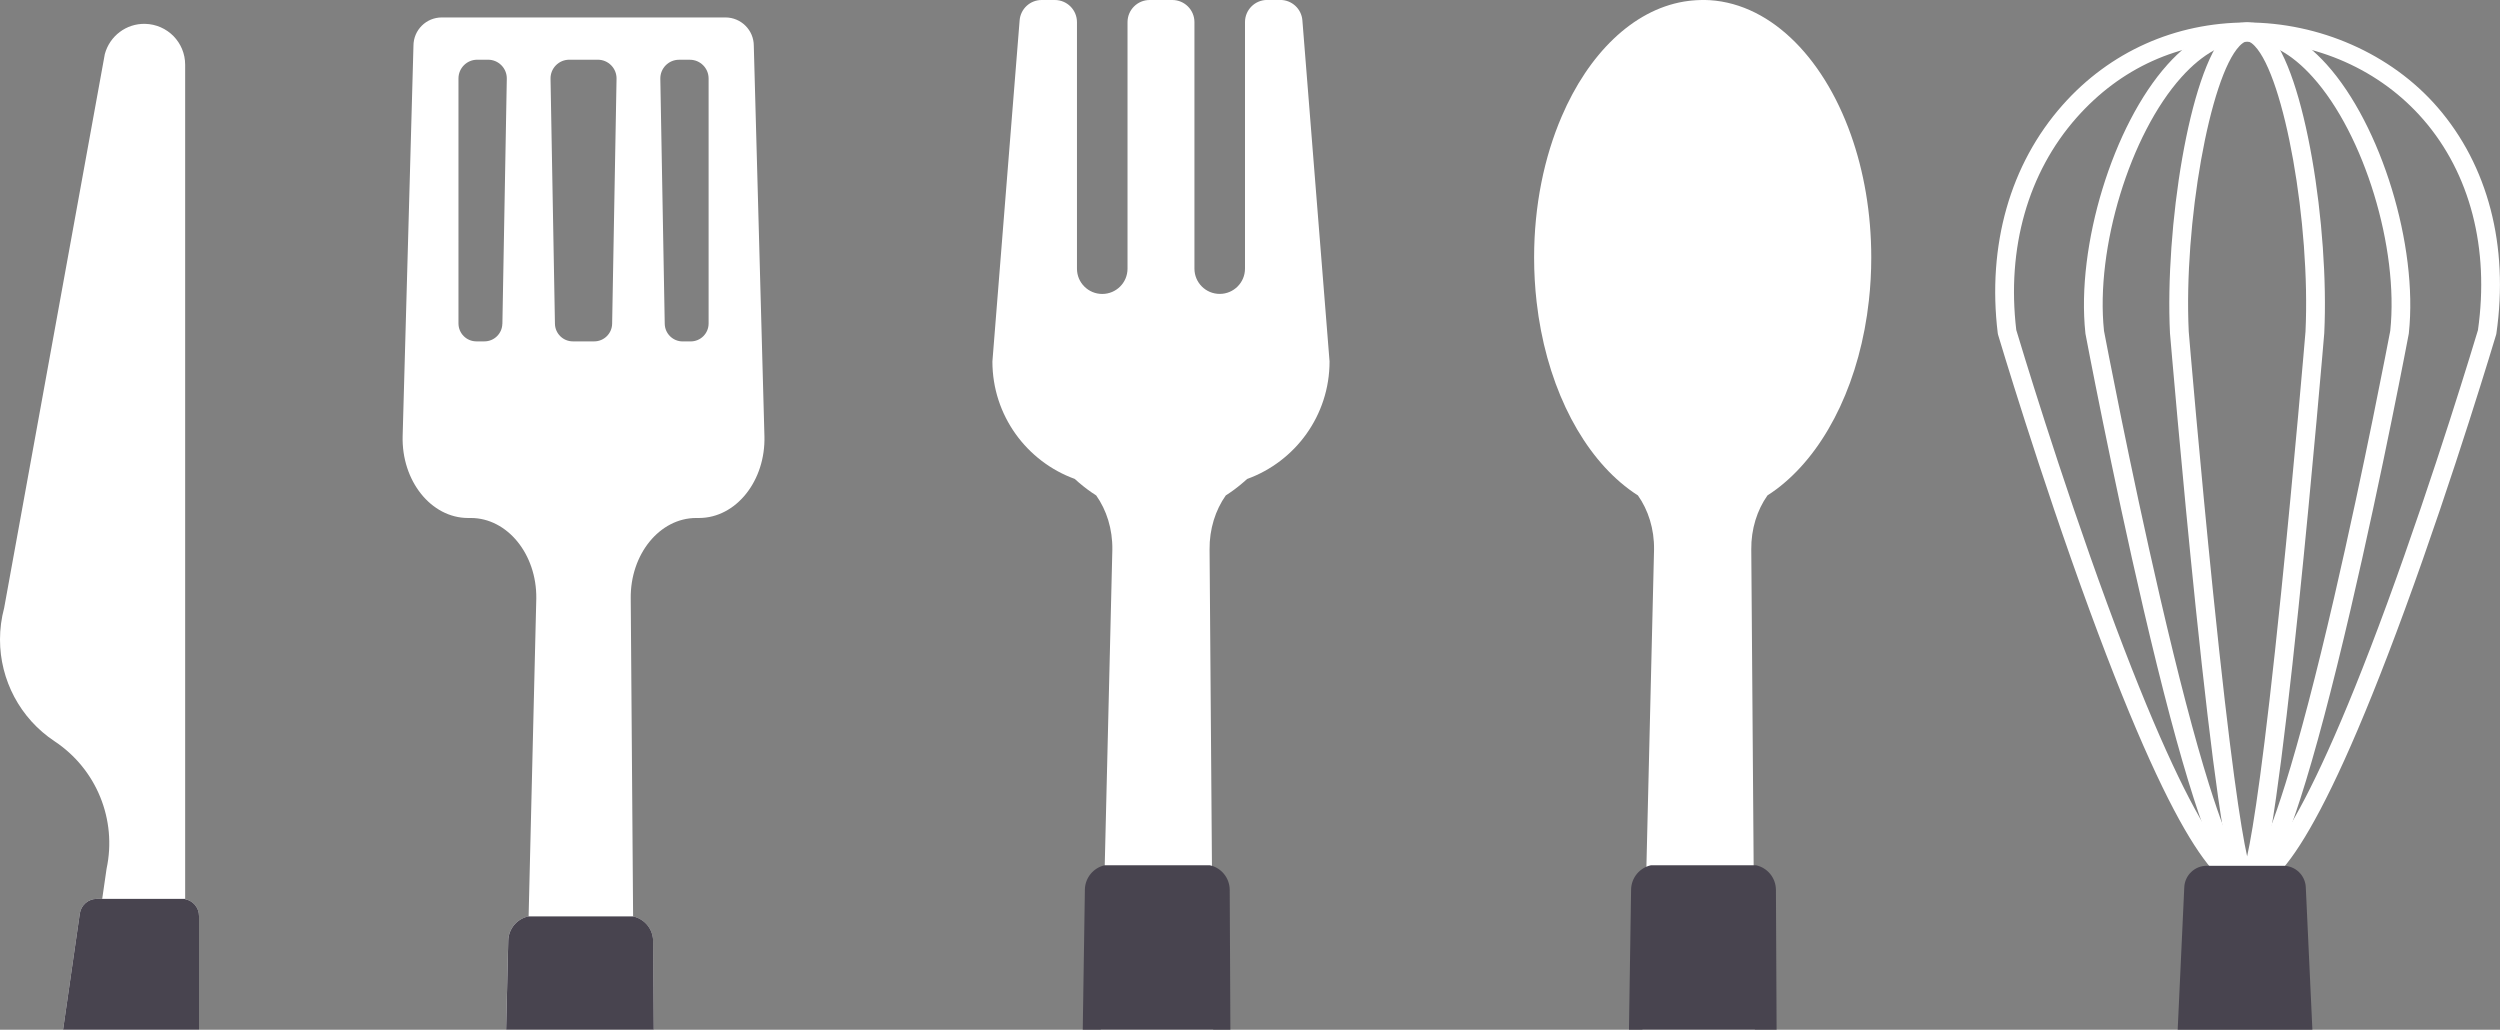
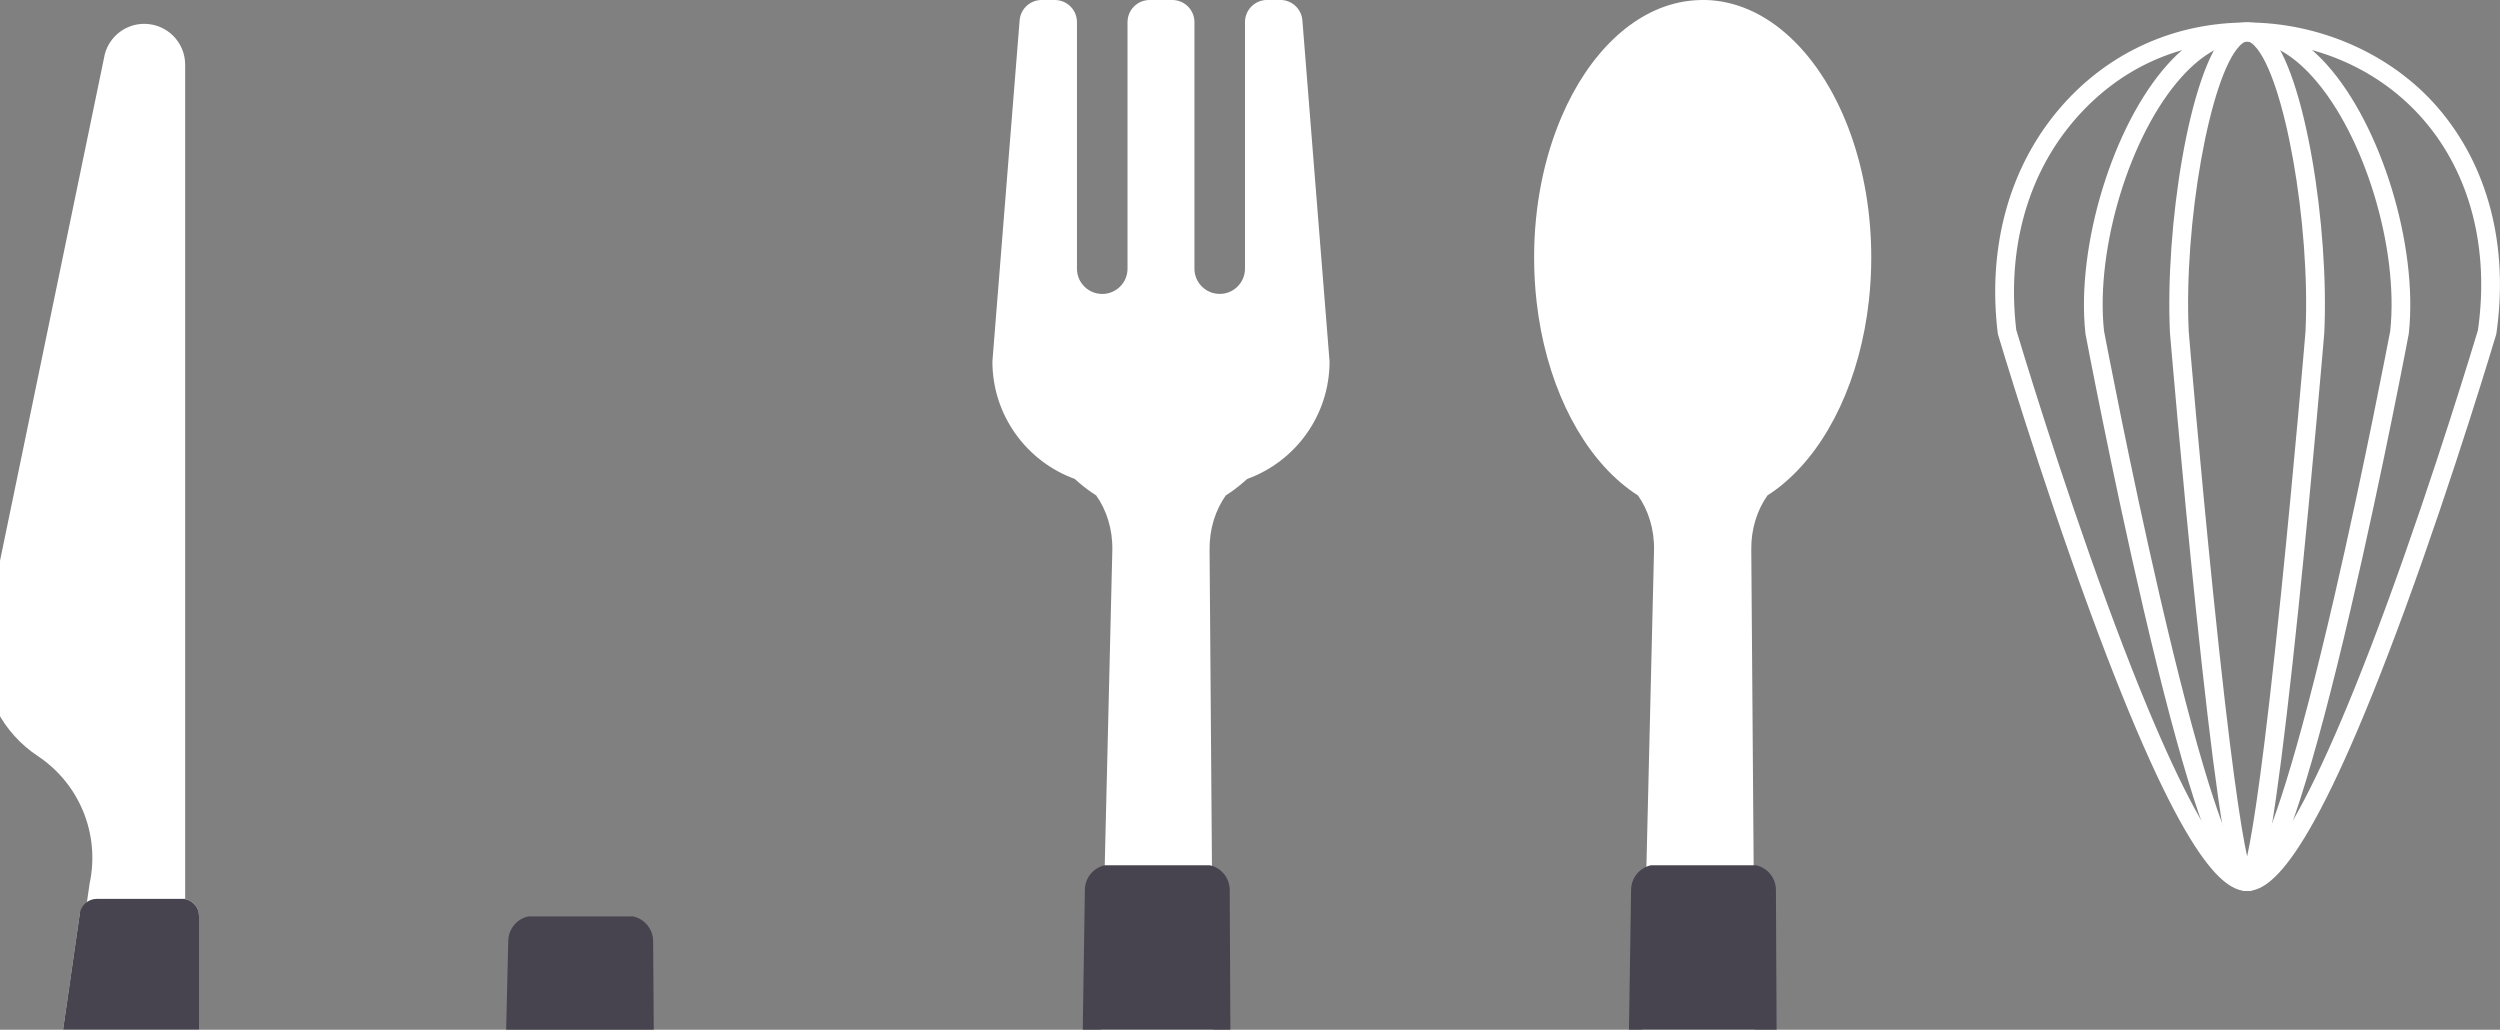
<svg xmlns="http://www.w3.org/2000/svg" id="_レイヤー_1" viewBox="0 0 527.13 217.12">
  <rect x="0" y="0" width="527.13" height="217.12" fill="#808080" stroke="none" />
  <defs>
    <style>.cls-1{fill:#48444f;}.cls-1,.cls-2{stroke-width:0px;}.cls-2{fill:#fff;}</style>
  </defs>
-   <path class="cls-2" d="M41.96,193.14v23.97H13.3l3.53-24.49c.26-1.78,1.78-3.09,3.57-3.09h1.15l.92-6.35c2.22-10.35-2.12-21.01-10.95-26.87-7.32-4.85-11.52-12.98-11.52-21.46,0-2.22.29-4.47.88-6.68L22.1,11.41c1.03-3.83,4.53-6.47,8.49-6.38,2.35.05,4.46,1.03,5.99,2.58,1.52,1.56,2.46,3.68,2.46,6.03v175.96c1.66.32,2.91,1.78,2.91,3.54" />
-   <path class="cls-2" d="M161.18,91.91s-2.24-82.01-2.24-82.26c0-1.65-.67-3.14-1.75-4.22-1.08-1.08-2.58-1.75-4.22-1.75h-59.82c-3.3,0-5.97,2.67-5.97,5.97,0,.11-.57,20.67-1.14,41.21-.57,20.54-1.14,41.05-1.14,41.05-.27,9.46,5.99,17.31,13.8,17.31h.57c7.7,0,13.92,7.63,13.81,16.96l-1.62,67.04s-.07.01-.1.02c-2.36.51-4.13,2.59-4.2,5.1l-.45,18.78h31.13l-.14-18.69c-.02-2.55-1.81-4.68-4.21-5.19l-.5-67.06c-.11-9.33,6.11-16.96,13.81-16.96h.58c7.82,0,14.08-7.85,13.8-17.31M105.92,68.27c-.04,2.06-1.72,3.71-3.78,3.71h-1.69c-2.09,0-3.78-1.69-3.78-3.78V16.54c0-2.18,1.77-3.95,3.95-3.95h2.29c2.21,0,3.99,1.81,3.95,4.02l-.93,51.66ZM120.02,12.59h6.03c2.21,0,3.99,1.81,3.95,4.02l-.93,51.66c-.04,2.06-1.72,3.71-3.78,3.71h-4.5c-2.06,0-3.74-1.65-3.78-3.71l-.93-51.66c-.04-2.21,1.74-4.02,3.95-4.02M149.41,68.21c0,2.09-1.69,3.78-3.78,3.78h-1.69c-2.06,0-3.74-1.65-3.78-3.71l-.93-51.66c-.04-2.21,1.74-4.02,3.94-4.02h2.29c2.18,0,3.95,1.77,3.95,3.95v51.67Z" />
+   <path class="cls-2" d="M41.96,193.14v23.97H13.3l3.53-24.49h1.15l.92-6.35c2.22-10.35-2.12-21.01-10.95-26.87-7.32-4.85-11.52-12.98-11.52-21.46,0-2.22.29-4.47.88-6.68L22.1,11.41c1.03-3.83,4.53-6.47,8.49-6.38,2.35.05,4.46,1.03,5.99,2.58,1.52,1.56,2.46,3.68,2.46,6.03v175.96c1.66.32,2.91,1.78,2.91,3.54" />
  <path class="cls-2" d="M359.3,0h-.27c-.2,0-.4,0-.61.01-.29,0-.59.02-.87.04-.29.02-.58.04-.87.07-.18.02-.37.04-.55.06-.33.04-.66.08-.99.14-.04,0-.08,0-.13.02-10.77,1.84-20.08,11.04-25.73,24.23-3.67,8.54-5.81,18.76-5.81,29.73,0,3.19.18,6.33.53,9.37,1.86,16.38,8.53,30.24,17.7,38.07,1.18,1.01,2.4,1.92,3.66,2.72,2.17,3.07,3.46,7.06,3.4,11.42l-2.44,101.24h23.7l-.76-101.24c-.05-4.36,1.25-8.36,3.42-11.43,1.26-.8,2.47-1.7,3.64-2.71,9.23-7.87,15.93-21.86,17.74-38.38.33-2.95.5-5.97.5-9.06,0-9.38-1.56-18.22-4.31-25.93-5.98-16.79-17.59-28.23-30.97-28.38" />
  <path class="cls-2" d="M276.68,30.3l-2.07-26.01c-.19-2.43-2.22-4.3-4.66-4.3h-2.77c-2.58,0-4.67,2.09-4.67,4.67v51.98c0,2.95-2.39,5.33-5.33,5.33-1.48,0-2.81-.6-3.77-1.56-.96-.96-1.56-2.29-1.56-3.77V4.67c0-2.58-2.09-4.67-4.67-4.67h-4.77c-2.58,0-4.67,2.09-4.67,4.67v51.98c0,2.95-2.39,5.33-5.33,5.33-1.48,0-2.81-.6-3.77-1.56-.97-.96-1.56-2.29-1.56-3.77V4.67c0-2.58-2.09-4.67-4.67-4.67h-2.77c-2.44,0-4.46,1.87-4.65,4.3l-2.08,26.01-2.84,35.62-.82,10.29c0,11.38,7.24,21.09,17.36,24.76.29.26.58.51.87.77,1.18,1.01,2.4,1.92,3.66,2.72,2.17,3.07,3.46,7.06,3.4,11.42l-2.44,101.24h23.7l-.76-101.24c-.05-4.36,1.25-8.36,3.42-11.43,1.26-.8,2.47-1.7,3.64-2.71.29-.25.58-.5.87-.76,10.13-3.67,17.37-13.37,17.37-24.77l-.82-10.3-2.84-35.61Z" />
  <path class="cls-1" d="M41.96,193.14v23.97H13.3l3.53-24.49c.26-1.78,1.78-3.09,3.57-3.09h18.65v.07c1.66.32,2.91,1.78,2.91,3.54" />
  <path class="cls-1" d="M137.85,217.11h-31.13l.45-18.78c.06-2.51,1.84-4.58,4.2-5.1h22.13c2.4.52,4.19,2.64,4.21,5.19l.14,18.69Z" />
  <path class="cls-1" d="M259.43,217.11h-31.13l.45-29.57c.06-2.51,1.84-4.59,4.2-5.1h22.13c2.4.51,4.19,2.64,4.21,5.19l.14,29.48Z" />
  <path class="cls-1" d="M374.6,217.11h-31.13l.45-29.57c.06-2.51,1.84-4.59,4.2-5.1h22.13c2.4.51,4.19,2.64,4.21,5.19l.14,29.48Z" />
  <path class="cls-2" d="M473.81,187.87c-4.93,0-13.74-6.14-33.23-59.23-10.53-28.69-19.19-57.76-19.28-58.05-.03-.11-.05-.22-.07-.33-2.25-18.53,2.6-35.62,13.67-48.11,9.94-11.23,23.76-17.41,38.9-17.41s30.32,6.52,40.16,17.88c10.65,12.29,15.06,29.23,12.41,47.68-.01.1-.03.19-.06.28-.09.29-8.75,29.35-19.28,58.05-19.48,53.09-28.3,59.23-33.23,59.23M425.15,69.63c.71,2.36,9.07,30.19,19.16,57.67,19.28,52.53,27.46,56.61,29.5,56.61s10.22-4.08,29.5-56.61c10.11-27.56,18.5-55.47,19.17-57.69,2.44-17.25-1.64-33-11.5-44.38-9.09-10.49-22.64-16.51-37.17-16.51s-26.76,5.71-35.94,16.07c-10.27,11.6-14.79,27.51-12.73,44.84M524.42,70.04h0,0Z" />
  <path class="cls-2" d="M473.81,187.87c-2.99,0-6.04-3.31-11.24-19.48-3.11-9.66-6.68-23.11-10.61-39.98-6.68-28.67-12.18-57.72-12.23-58.01-.01-.05-.02-.1-.02-.16-1.97-18.42,5.81-43.83,17.32-56.64,5.2-5.79,11.01-8.84,16.78-8.84s11.58,3.06,16.78,8.84c11.52,12.81,19.29,38.22,17.32,56.64,0,.05-.01.1-.02.16-.05.29-5.55,29.34-12.24,58.01-3.93,16.87-7.5,30.32-10.61,39.98-5.2,16.17-8.26,19.48-11.24,19.48M443.63,69.75c.32,1.67,5.49,28.86,11.82,56.18,3.81,16.45,7.28,29.72,10.32,39.44,4.8,15.38,7.39,18.04,8.04,18.49.66-.45,3.24-3.11,8.04-18.49,3.04-9.72,6.51-22.99,10.32-39.44,6.32-27.32,11.5-54.51,11.82-56.18,1.83-17.45-5.49-41.43-16.34-53.49-4.49-5-9.15-7.53-13.84-7.53s-9.34,2.53-13.84,7.53c-10.85,12.07-18.17,36.05-16.34,53.49M505.95,70.04h0,0Z" />
  <path class="cls-2" d="M473.81,187.87c-2.05,0-2.88-2.11-3.86-6.53-.68-3.05-1.44-7.52-2.26-13.27-1.38-9.63-2.96-23.06-4.71-39.9-2.97-28.65-5.41-57.68-5.44-57.97,0-.02,0-.05,0-.07-1.04-21.92,3.99-54.99,11.8-63.18,1.39-1.46,2.89-2.2,4.47-2.2s3.08.74,4.47,2.2c7.81,8.19,12.84,41.26,11.8,63.18,0,.02,0,.05,0,.07-.02.29-2.47,29.32-5.44,57.97-1.75,16.84-3.33,30.27-4.71,39.9-.82,5.76-1.59,10.22-2.26,13.27-.98,4.42-1.81,6.53-3.86,6.53M461.5,69.91c.09,1.14,2.35,27.87,5.14,55.08,3.6,35.12,5.86,49.63,7.17,55.58,1.31-5.95,3.58-20.46,7.17-55.58,2.79-27.21,5.05-53.93,5.14-55.08,1.07-22.69-4.43-53.64-10.71-60.22-.42-.44-1.04-.97-1.6-.97s-1.18.53-1.6.97c-6.28,6.58-11.78,37.52-10.71,60.22M488.1,70.04h0,0Z" />
-   <path class="cls-1" d="M487.57,217.11h-28.4l1.39-30.04c.12-2.53,2.2-4.52,4.73-4.52h16.16c2.53,0,4.61,1.99,4.73,4.52l1.39,30.04Z" />
</svg>